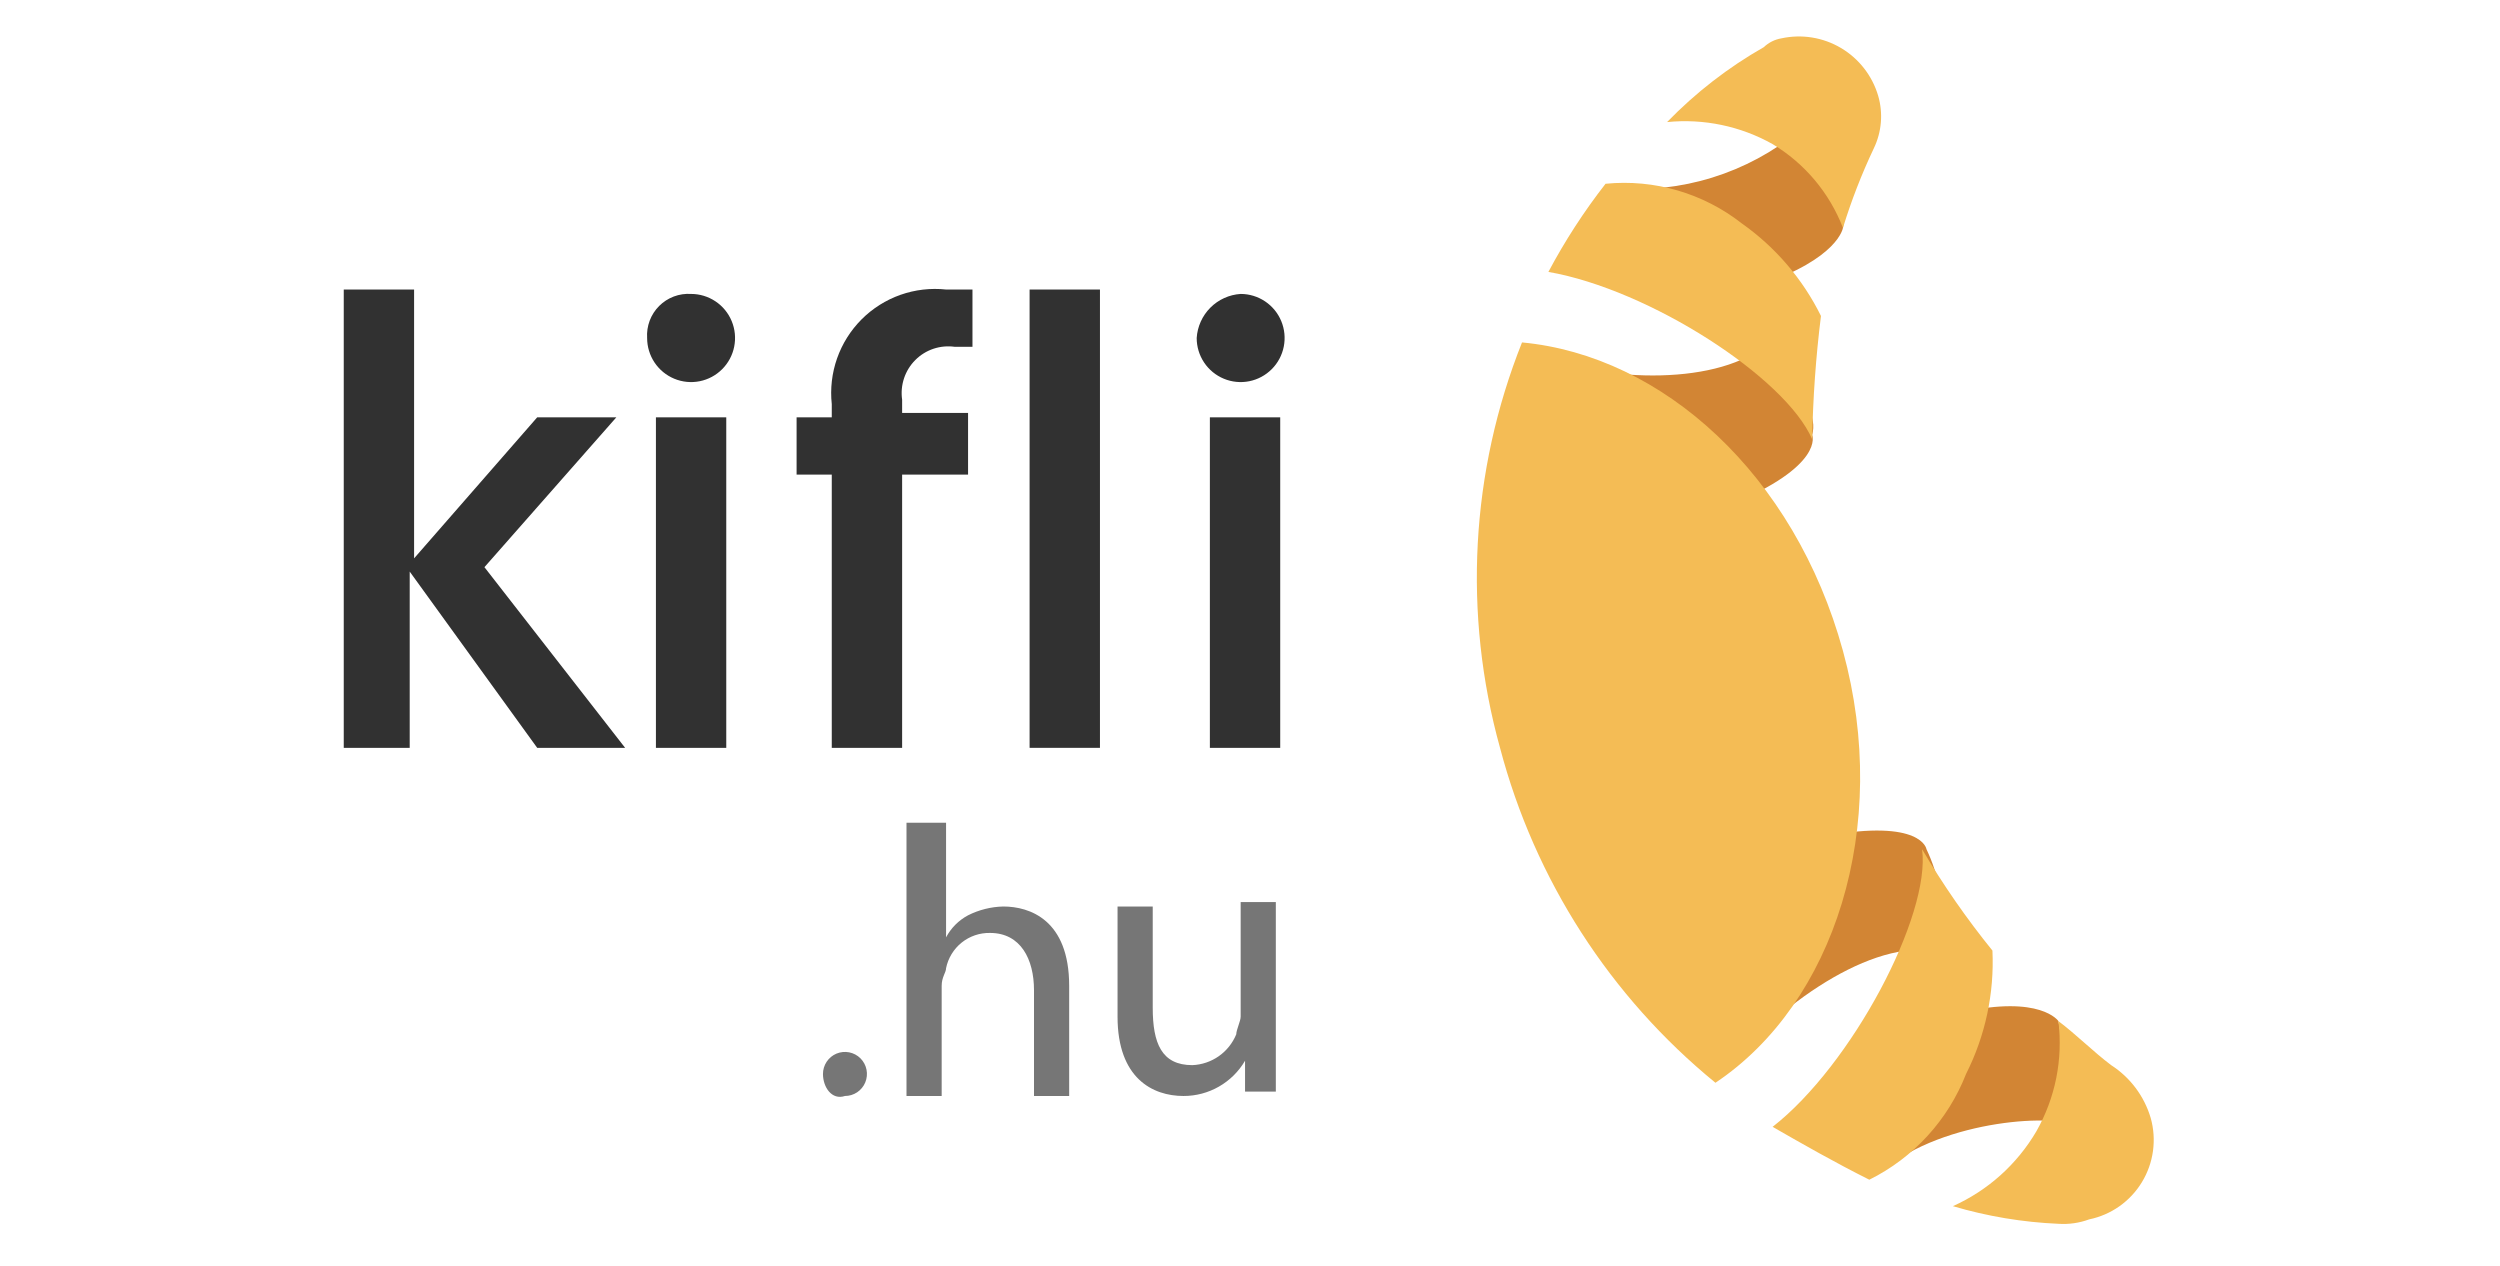
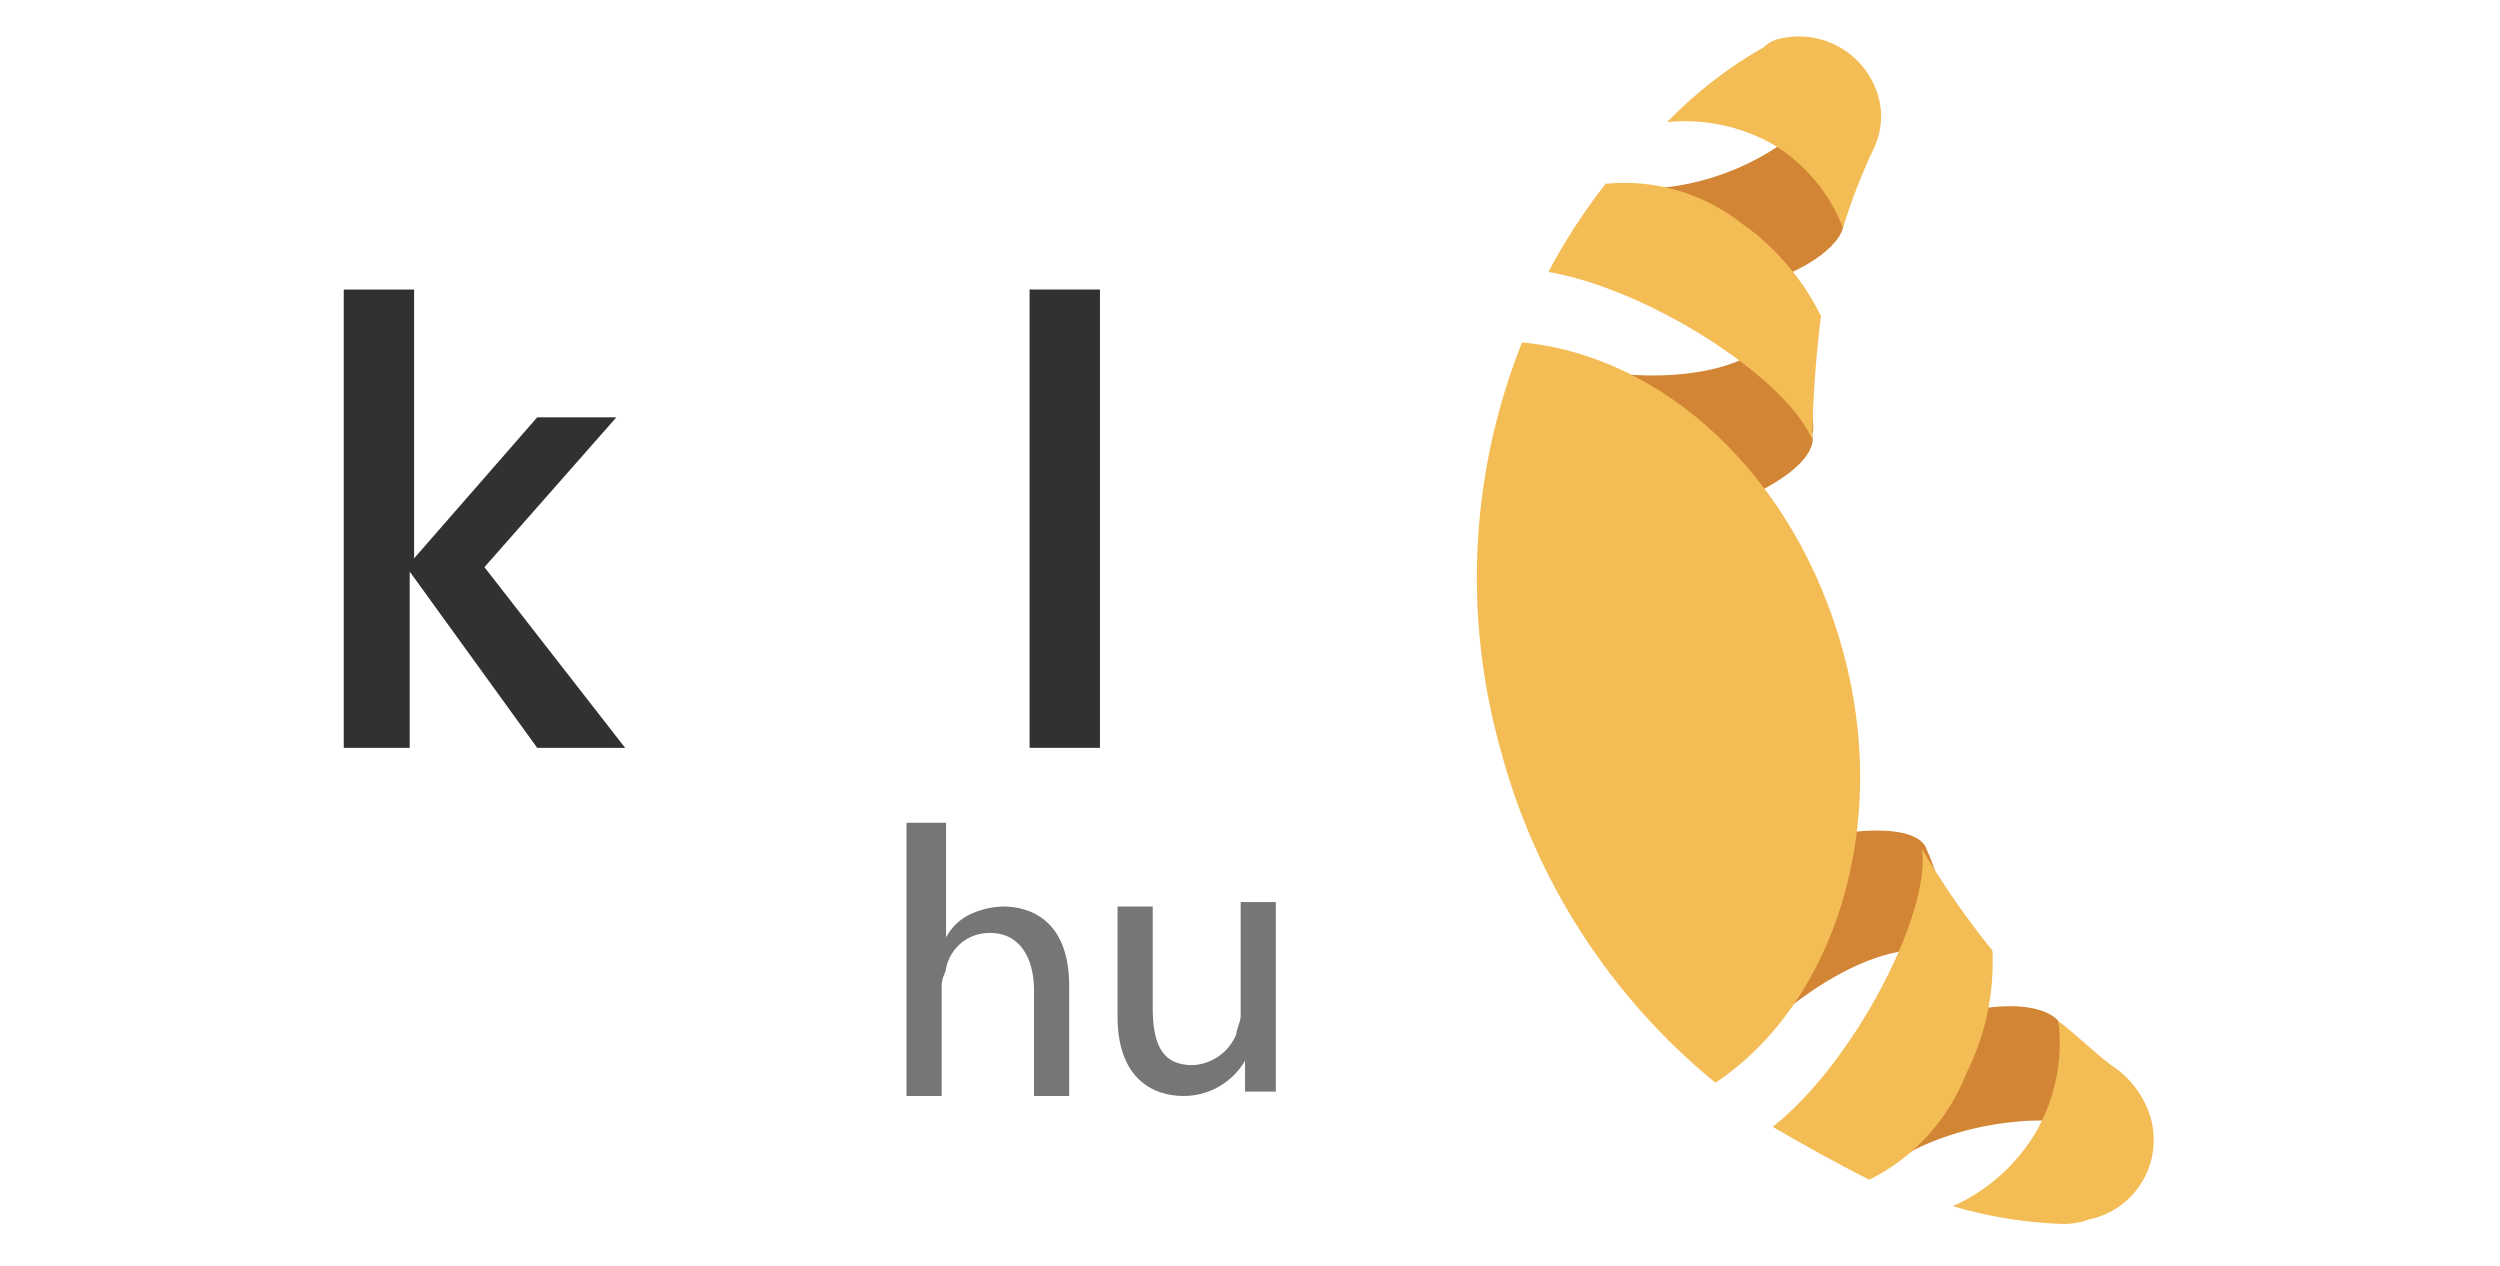
<svg xmlns="http://www.w3.org/2000/svg" width="160" height="81" viewBox="0 0 160 81" fill="none">
  <path fill-rule="evenodd" clip-rule="evenodd" d="M115.979 27.837C116.057 27.552 116.072 27.253 116.023 26.961C115.974 26.669 115.864 26.39 115.698 26.145C115.135 24.171 113.447 21.633 112.884 22.197C109.508 24.735 102.473 24.453 97.409 22.479C97.127 22.197 98.534 29.53 98.253 30.658C97.971 31.786 104.443 34.324 110.633 32.35C116.824 29.812 115.979 27.837 115.979 27.837ZM123.577 60.836C124.139 60.836 124.421 58.58 124.139 56.888C123.96 56.011 123.676 55.159 123.295 54.349C123.295 54.349 123.014 52.375 116.824 53.503C110.633 54.631 106.413 60.272 106.975 61.118C107.538 61.964 109.789 69.297 110.071 69.015C113.166 64.785 119.356 60.272 123.577 60.836ZM131.737 65.349C131.737 65.349 130.611 63.657 125.546 64.785C119.075 65.913 115.135 71.554 115.698 72.4C117.136 73.514 118.754 74.372 120.482 74.938C124.421 71.554 132.018 71.272 132.581 72.118C133.144 72.964 131.737 65.349 131.737 65.349ZM112.603 18.248C117.668 16.556 117.949 14.582 117.949 14.582C118.099 13.742 118.099 12.883 117.949 12.043C117.386 10.069 115.135 7.813 115.135 8.377C111.822 11.093 107.583 12.408 103.317 12.043C102.192 13.421 101.246 14.938 100.504 16.556C100.222 17.684 106.413 20.505 112.603 18.248Z" fill="#D28534" />
  <path fill-rule="evenodd" clip-rule="evenodd" d="M113.447 9.223C115.5 10.458 117.084 12.344 117.949 14.582C118.483 12.844 119.141 11.147 119.919 9.505C120.429 8.451 120.53 7.244 120.2 6.12C119.819 4.84 118.97 3.751 117.822 3.071C116.674 2.391 115.313 2.171 114.01 2.454C113.587 2.525 113.195 2.721 112.884 3.018C110.605 4.315 108.521 5.929 106.694 7.813C109.036 7.578 111.394 8.07 113.447 9.223ZM115.98 28.119C116.027 25.479 116.215 22.843 116.542 20.222C115.373 17.856 113.632 15.82 111.477 14.3C109.004 12.361 105.88 11.452 102.755 11.761C101.374 13.532 100.151 15.419 99.097 17.402C105.569 18.53 114.291 24.171 115.98 28.119ZM137.646 71.554C137.234 70.157 136.335 68.956 135.113 68.169C133.988 67.323 132.862 66.195 131.737 65.349C132.037 67.79 131.544 70.263 130.33 72.4C129.089 74.517 127.22 76.193 124.984 77.194C127.18 77.845 129.448 78.223 131.737 78.323C132.406 78.368 133.077 78.272 133.706 78.04C134.402 77.897 135.062 77.611 135.643 77.201C136.224 76.79 136.714 76.265 137.084 75.656C137.453 75.047 137.694 74.369 137.791 73.663C137.887 72.958 137.838 72.239 137.646 71.554ZM127.516 60.836C125.857 58.789 124.352 56.621 123.014 54.349C123.577 58.58 118.512 68.169 113.447 72.118C115.417 73.246 117.386 74.374 119.637 75.502C122.468 74.095 124.675 71.682 125.828 68.733C127.061 66.291 127.643 63.57 127.516 60.836ZM117.949 41.657C114.854 30.376 106.413 22.761 97.409 21.915C94.115 30.176 93.621 39.292 96.002 47.862C98.222 56.288 103.049 63.792 109.789 69.297C117.386 64.221 121.044 52.939 117.949 41.657Z" fill="#F4BC55" />
  <path d="M22 18.53H26.502V35.735L34.381 26.709H39.446L31.004 36.299L40.008 47.862H34.381L26.221 36.581V47.862H22V18.53Z" fill="#313131" />
-   <path d="M44.23 18.812C44.786 18.812 45.33 18.978 45.793 19.288C46.256 19.597 46.616 20.038 46.829 20.553C47.042 21.069 47.098 21.636 46.989 22.183C46.881 22.73 46.613 23.233 46.219 23.627C45.826 24.021 45.325 24.29 44.779 24.399C44.233 24.508 43.667 24.452 43.153 24.238C42.639 24.025 42.199 23.663 41.89 23.2C41.581 22.736 41.416 22.19 41.416 21.633C41.391 21.256 41.447 20.878 41.579 20.524C41.712 20.171 41.918 19.85 42.185 19.583C42.451 19.316 42.772 19.109 43.124 18.976C43.477 18.843 43.854 18.787 44.23 18.812ZM41.979 26.709H46.481V47.862H41.979V26.709Z" fill="#313131" />
-   <path d="M53.233 30.376H50.982V26.709H53.233V25.863C53.127 24.874 53.243 23.874 53.573 22.935C53.903 21.997 54.438 21.145 55.14 20.441C55.842 19.738 56.692 19.201 57.628 18.87C58.564 18.54 59.562 18.423 60.549 18.53H62.238V22.197H61.112C60.653 22.131 60.185 22.173 59.746 22.319C59.306 22.466 58.907 22.713 58.579 23.042C58.251 23.37 58.004 23.771 57.858 24.212C57.712 24.652 57.67 25.121 57.736 25.581V26.427H61.956V30.376H57.736V47.862H53.233V30.376Z" fill="#313131" />
  <path d="M65.894 18.53H70.397V47.862H65.894V18.53Z" fill="#313131" />
-   <path d="M79.402 18.812C79.958 18.812 80.502 18.978 80.965 19.288C81.428 19.598 81.788 20.038 82.001 20.553C82.214 21.069 82.27 21.636 82.161 22.183C82.053 22.73 81.785 23.233 81.391 23.627C80.998 24.021 80.496 24.29 79.951 24.399C79.405 24.508 78.839 24.452 78.325 24.238C77.811 24.025 77.371 23.663 77.062 23.2C76.753 22.736 76.588 22.191 76.588 21.633C76.634 20.9 76.946 20.209 77.464 19.69C77.982 19.171 78.671 18.859 79.402 18.812ZM77.432 26.709H81.934V47.862H77.432V26.709Z" fill="#313131" />
-   <path d="M52.67 68.733C52.67 68.454 52.752 68.182 52.907 67.95C53.062 67.718 53.281 67.537 53.538 67.43C53.795 67.324 54.078 67.296 54.351 67.35C54.624 67.404 54.875 67.539 55.072 67.736C55.268 67.933 55.402 68.184 55.457 68.458C55.511 68.732 55.483 69.015 55.377 69.273C55.27 69.531 55.09 69.751 54.858 69.906C54.627 70.061 54.355 70.143 54.077 70.143C53.233 70.425 52.67 69.579 52.67 68.733Z" fill="#767676" />
  <path d="M58.297 52.657H60.548V59.99C60.866 59.39 61.356 58.899 61.955 58.58C62.654 58.227 63.423 58.035 64.206 58.016C65.894 58.016 68.427 58.862 68.427 63.092V70.143H66.176V63.374C66.176 61.4 65.332 59.708 63.362 59.708C62.703 59.695 62.062 59.913 61.547 60.325C61.033 60.738 60.68 61.318 60.548 61.964C60.548 62.246 60.267 62.528 60.267 63.092V70.143H58.016V52.657H58.297Z" fill="#767676" />
  <path d="M81.653 66.759V69.861H79.683V67.887C79.281 68.575 78.705 69.145 78.014 69.541C77.323 69.937 76.54 70.145 75.744 70.143C73.775 70.143 71.523 69.015 71.523 65.067V58.016H73.775V64.503C73.775 66.759 74.337 68.169 76.307 68.169C76.915 68.145 77.504 67.945 78.003 67.596C78.501 67.246 78.889 66.759 79.121 66.195C79.121 65.913 79.402 65.349 79.402 65.067V57.734H81.653V66.759Z" fill="#767676" />
</svg>